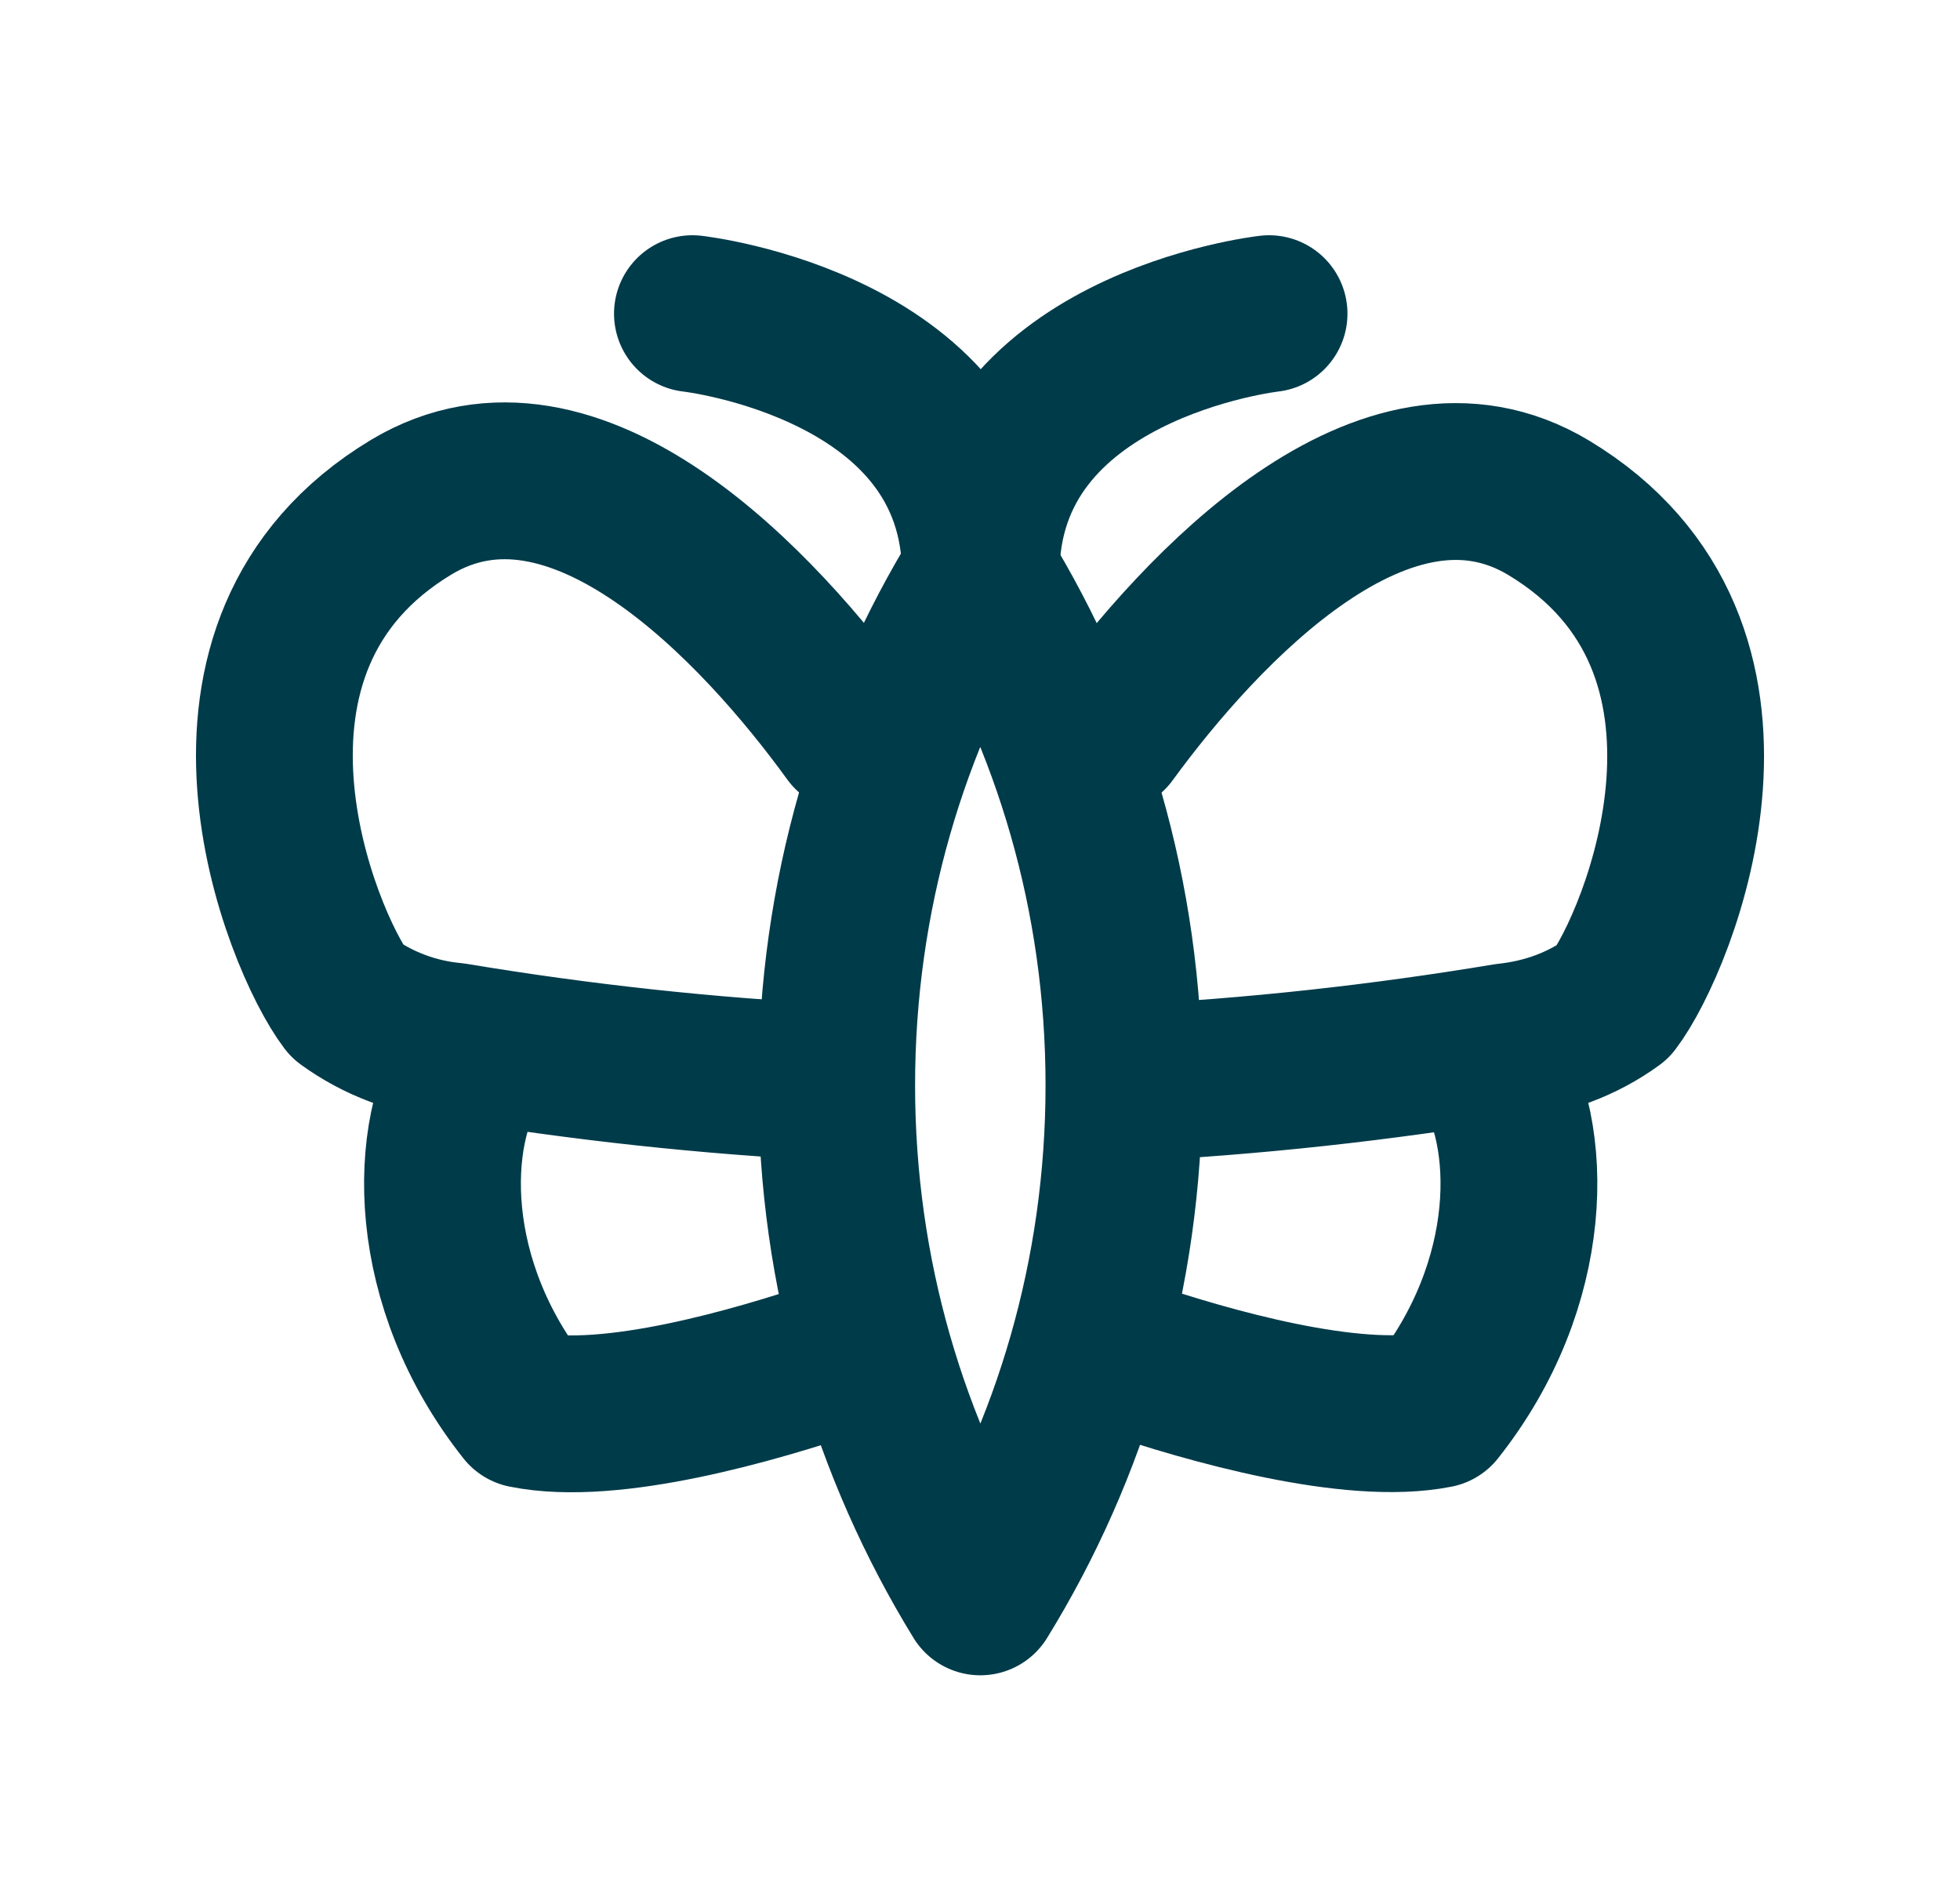
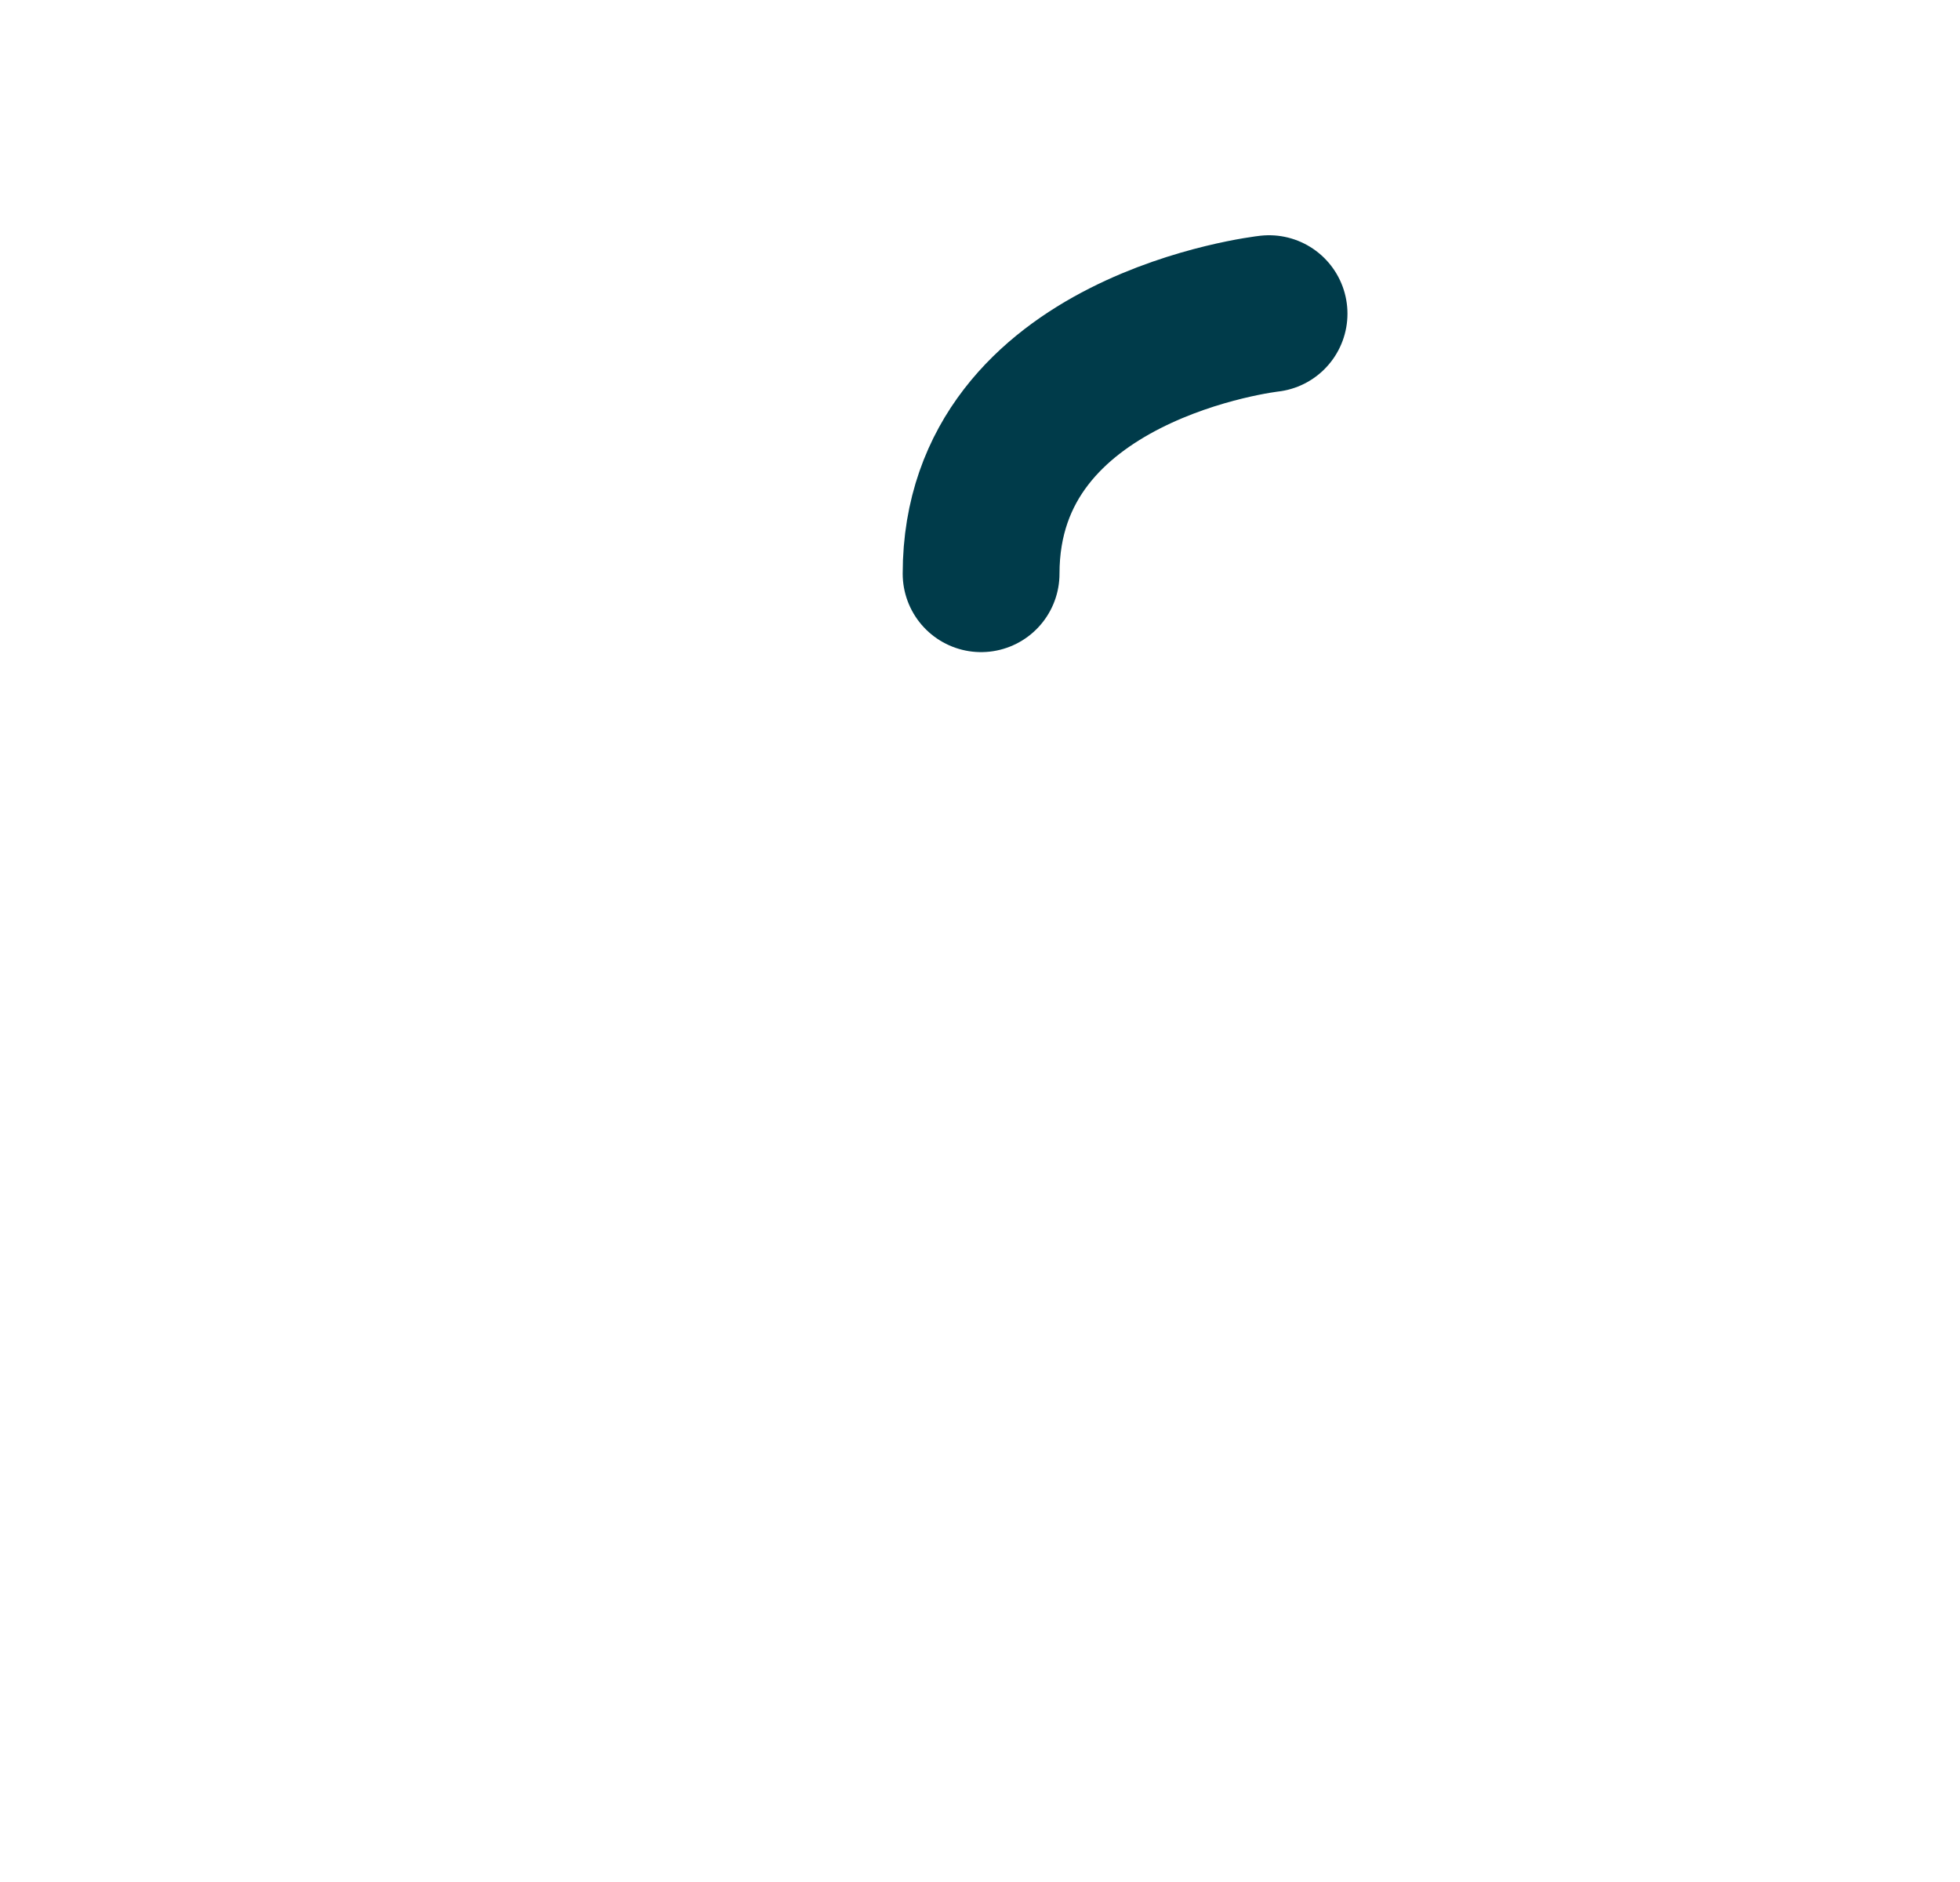
<svg xmlns="http://www.w3.org/2000/svg" width="25" height="24" viewBox="0 0 25 24" fill="none">
-   <path d="M18.957 13.5C19.592 14.456 19.592 16.378 18.323 17.977C17.241 18.192 15.418 17.674 14.363 17.316M6.061 13.5C5.426 14.456 5.426 16.378 6.695 17.977C7.795 18.201 9.636 17.665 10.69 17.307M14.149 9.362C15.311 7.771 17.67 5.224 19.753 6.475C22.693 8.245 21.165 11.998 20.575 12.776C20.181 13.062 19.717 13.232 19.216 13.285C17.608 13.553 15.981 13.732 14.345 13.813M10.655 13.804C9.019 13.723 7.392 13.545 5.784 13.277C5.292 13.232 4.819 13.053 4.425 12.767C3.835 11.989 2.307 8.236 5.248 6.466C7.339 5.215 9.698 7.762 10.851 9.353" stroke="#003B4A" stroke-width="2" stroke-linecap="round" stroke-linejoin="round" />
-   <path d="M12.504 7.315C11.351 9.183 10.672 11.427 10.672 13.839C10.672 16.253 11.351 18.487 12.504 20.364C13.657 18.496 14.336 16.253 14.336 13.839C14.336 11.427 13.657 9.192 12.504 7.315Z" stroke="#003B4A" stroke-width="2" stroke-linecap="round" stroke-linejoin="round" />
-   <path d="M8.832 4C8.832 4 12.505 4.411 12.505 7.316" stroke="#003B4A" stroke-width="2" stroke-linecap="round" stroke-linejoin="round" />
  <path d="M16.187 4C16.187 4 12.514 4.411 12.514 7.316" stroke="#003B4A" stroke-width="2" stroke-linecap="round" stroke-linejoin="round" />
</svg>